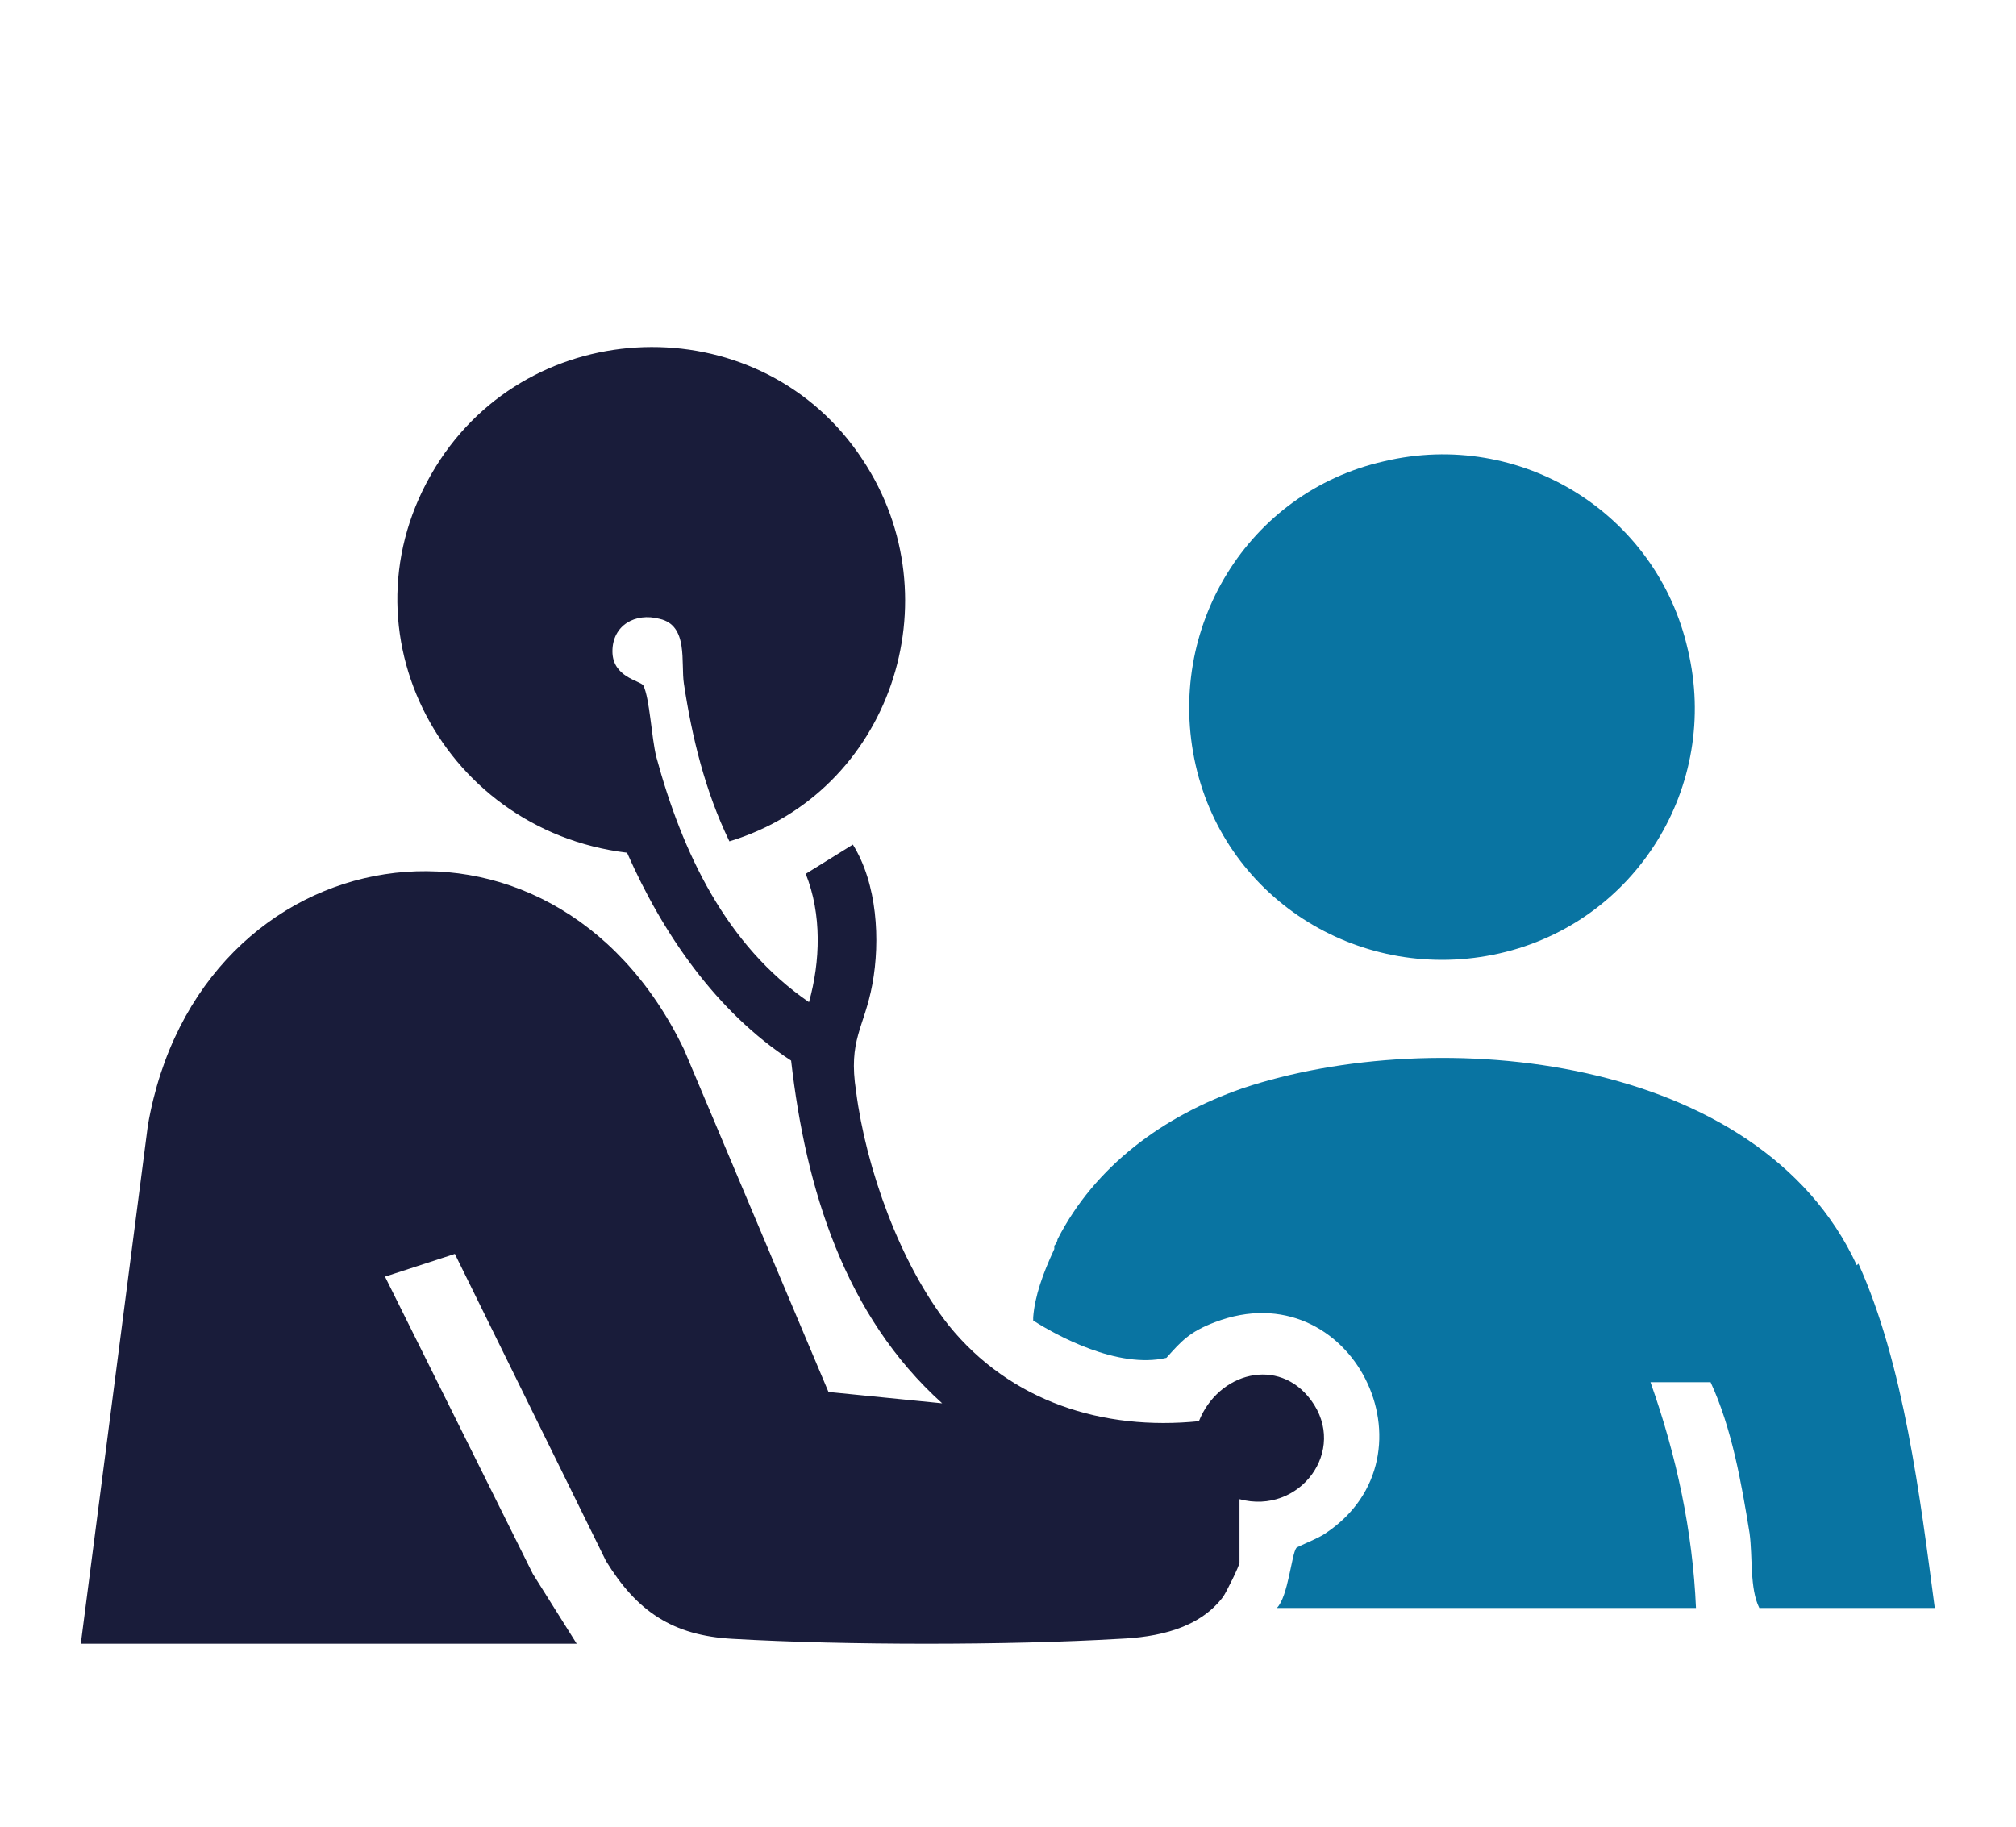
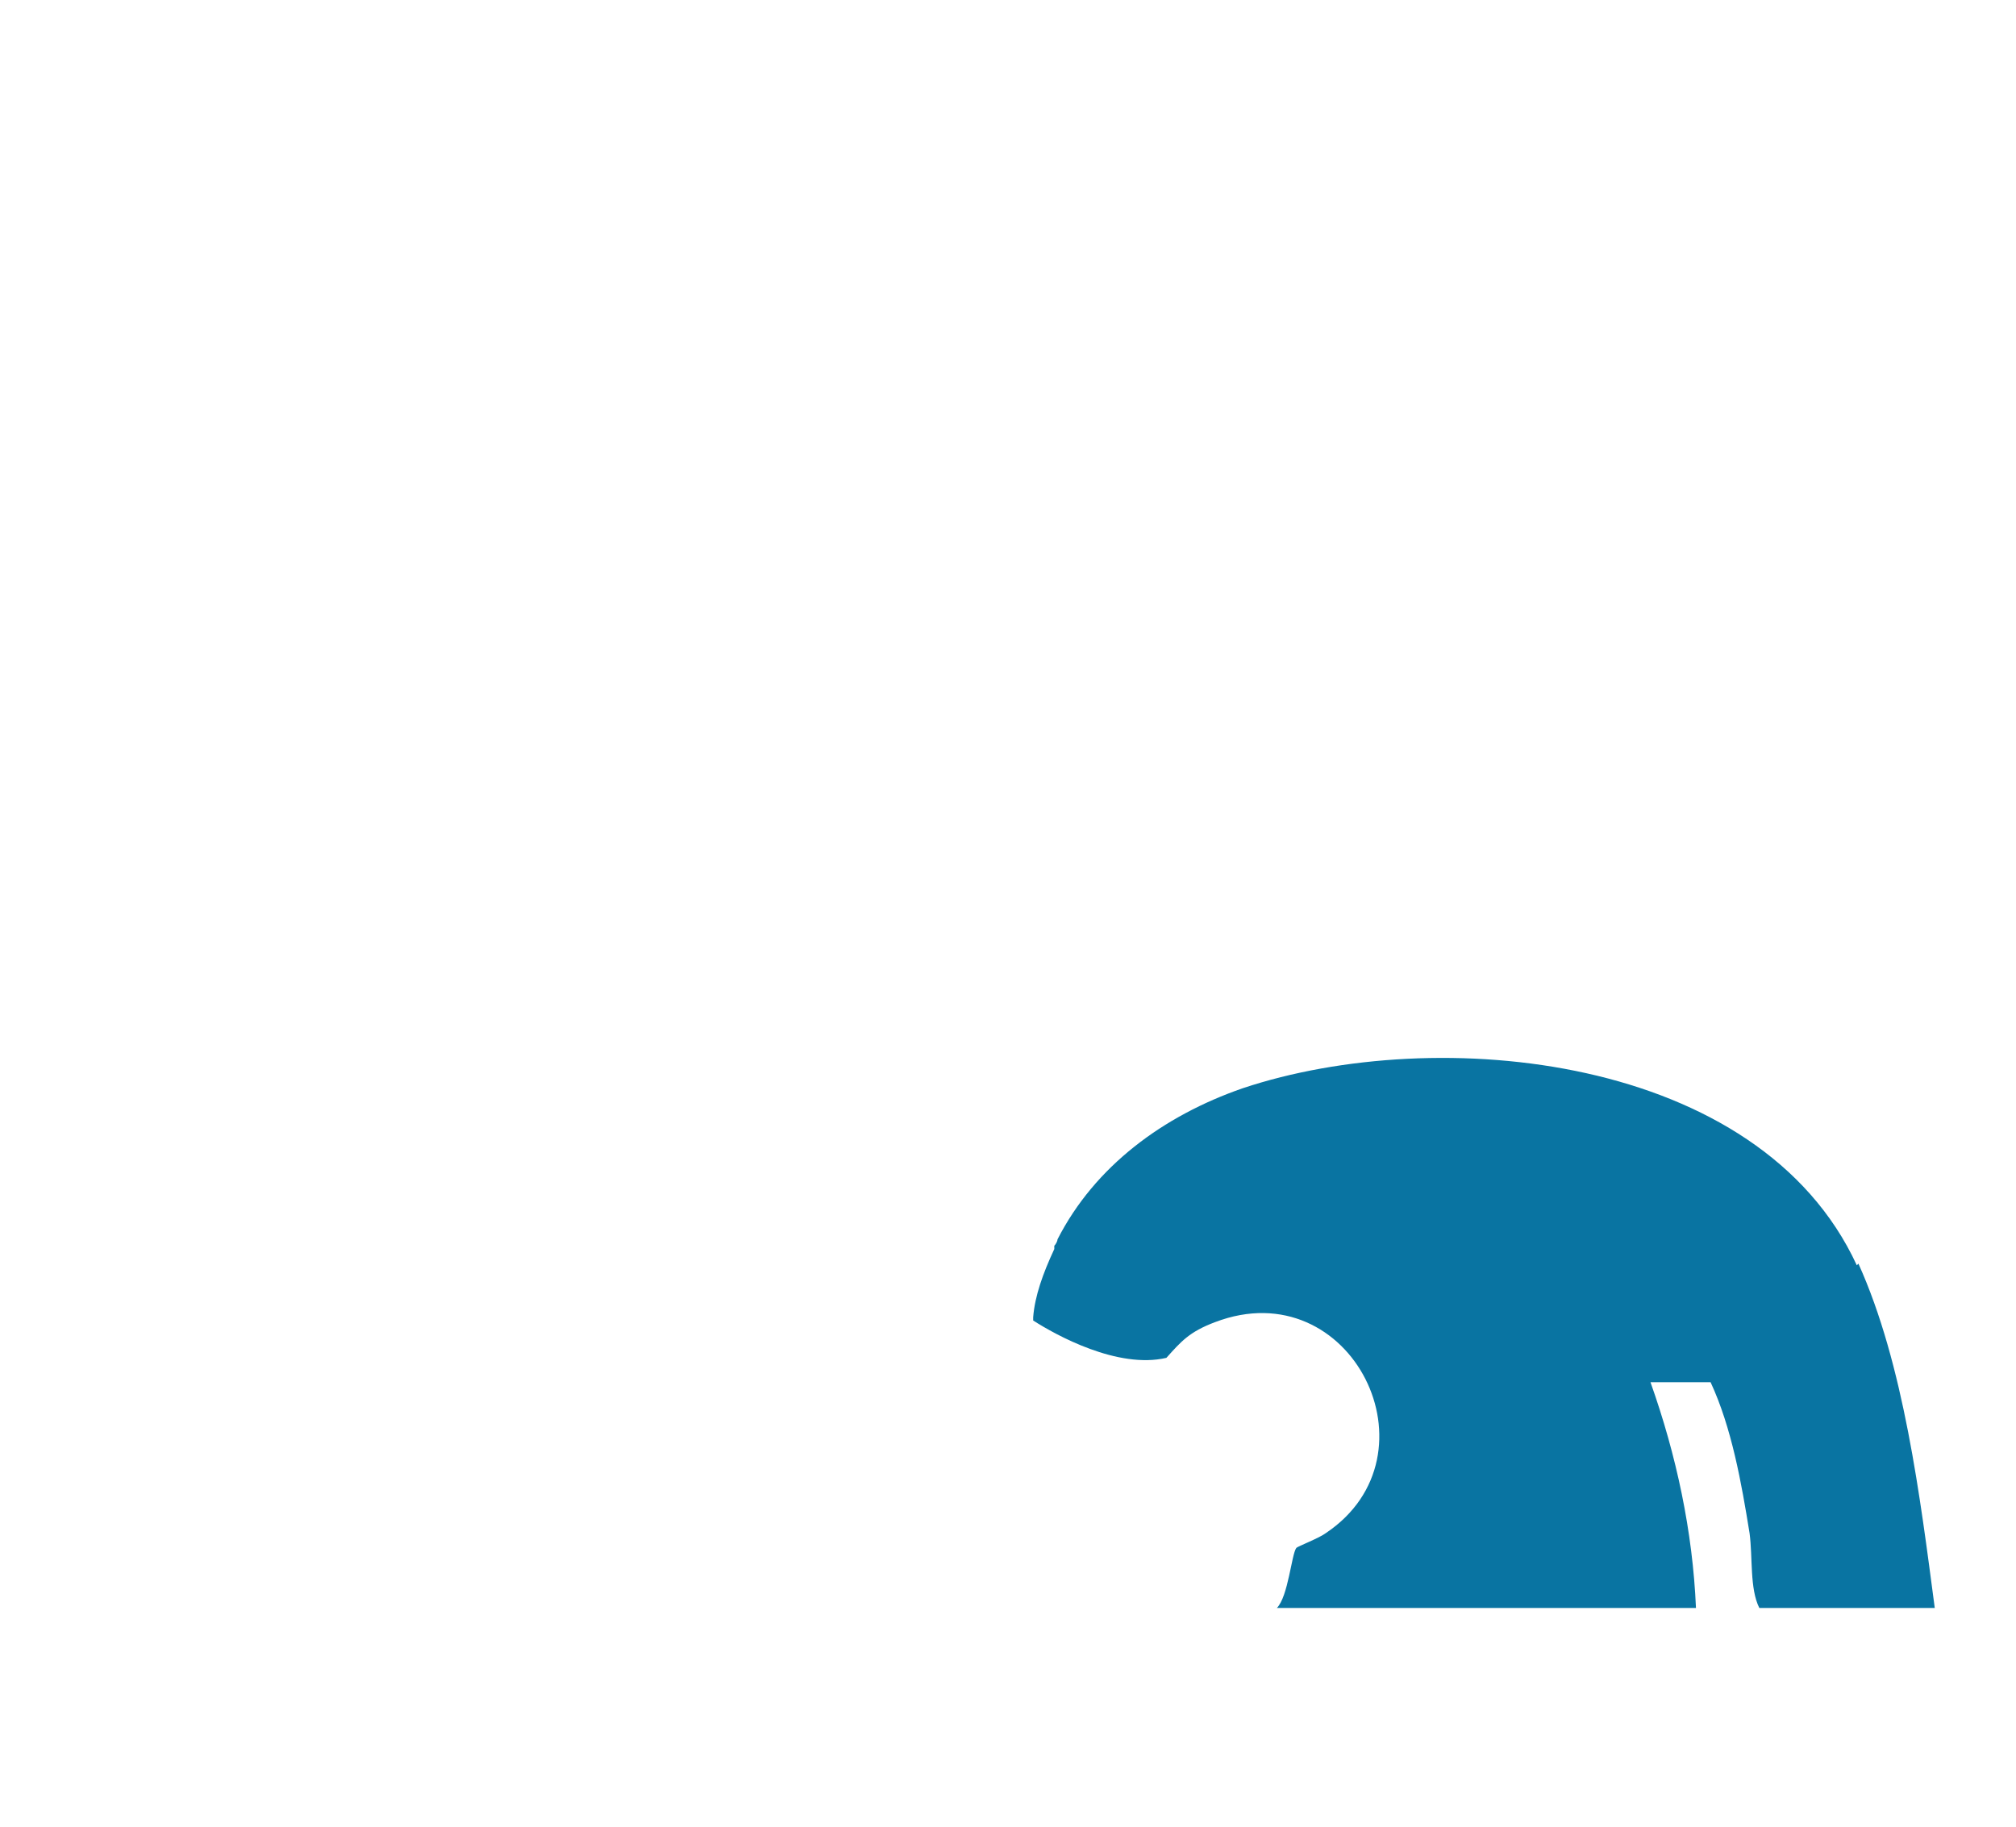
<svg xmlns="http://www.w3.org/2000/svg" id="Calque_1" version="1.1" viewBox="0 0 124.1 112.5">
  <defs>
    <style> .st0 { fill: #0974a2; } .st1 { fill: #191c3a; } </style>
  </defs>
-   <path class="st1" d="M5,101l4.1-31.7c3.1-18,24.8-21.7,33-4.7l8.9,21.1,7,.7c-6-5.4-8.4-13.2-9.3-21.1-4.6-3-7.9-7.8-10.1-12.8-11.6-1.4-18.1-14.2-11.5-24.2,6.1-9.2,19.9-9.3,26,0,5.7,8.6,1.7,20.5-8.2,23.5-1.5-3.1-2.3-6.4-2.8-9.7-.2-1.3.3-3.6-1.5-4-1.5-.4-2.9.4-2.9,2s1.7,1.8,1.9,2.1c.4.8.5,3.2.8,4.4,1.6,5.9,4.3,11.6,9.4,15.1.7-2.5.8-5.4-.2-7.9l2.9-1.8c1.5,2.4,1.7,5.9,1.2,8.6-.5,2.7-1.5,3.4-1,6.6.6,4.7,2.7,10.6,5.7,14.4,3.8,4.7,9.5,6.5,15.4,5.9,1.2-3,4.9-4,6.9-1.3,2.3,3.1-.7,7.1-4.4,6.1v3.9c0,.2-.8,1.8-1,2.1-1.5,2-4.1,2.5-6.4,2.6-6.8.4-16.9.4-23.8,0-3.7-.2-5.9-1.7-7.8-4.8l-9.3-18.9-4.3,1.4,9.1,18.3,2.7,4.3H5h0Z" />
  <path class="st0" d="M114.3,77.9c-6-13-25.8-14.9-37.8-10.9-4.9,1.7-9.1,4.8-11.4,9.3,0,.1-.1.3-.2.4v.2c-.7,1.5-1.2,2.9-1.3,4.2v.2c1.4.9,5.2,3,8.2,2.3.9-1,1.4-1.6,3-2.2,8.4-3.2,14,8.2,6.8,13-.4.3-1.7.8-1.8.9-.3.4-.5,3-1.2,3.7h25.8c-.2-4.7-1.2-9.4-2.8-13.9h3.7c1.3,2.8,1.9,6.2,2.4,9.3.2,1.5,0,3.4.6,4.6h10.8c-.9-6.8-1.9-15-4.7-21.2" />
-   <path class="st0" d="M85.2,28.4c8.4-2,16.8,3.2,18.7,11.6,2,8.4-3.2,16.8-11.6,18.7s-16.8-3.2-18.7-11.6,3.2-16.8,11.6-18.7" />
</svg>